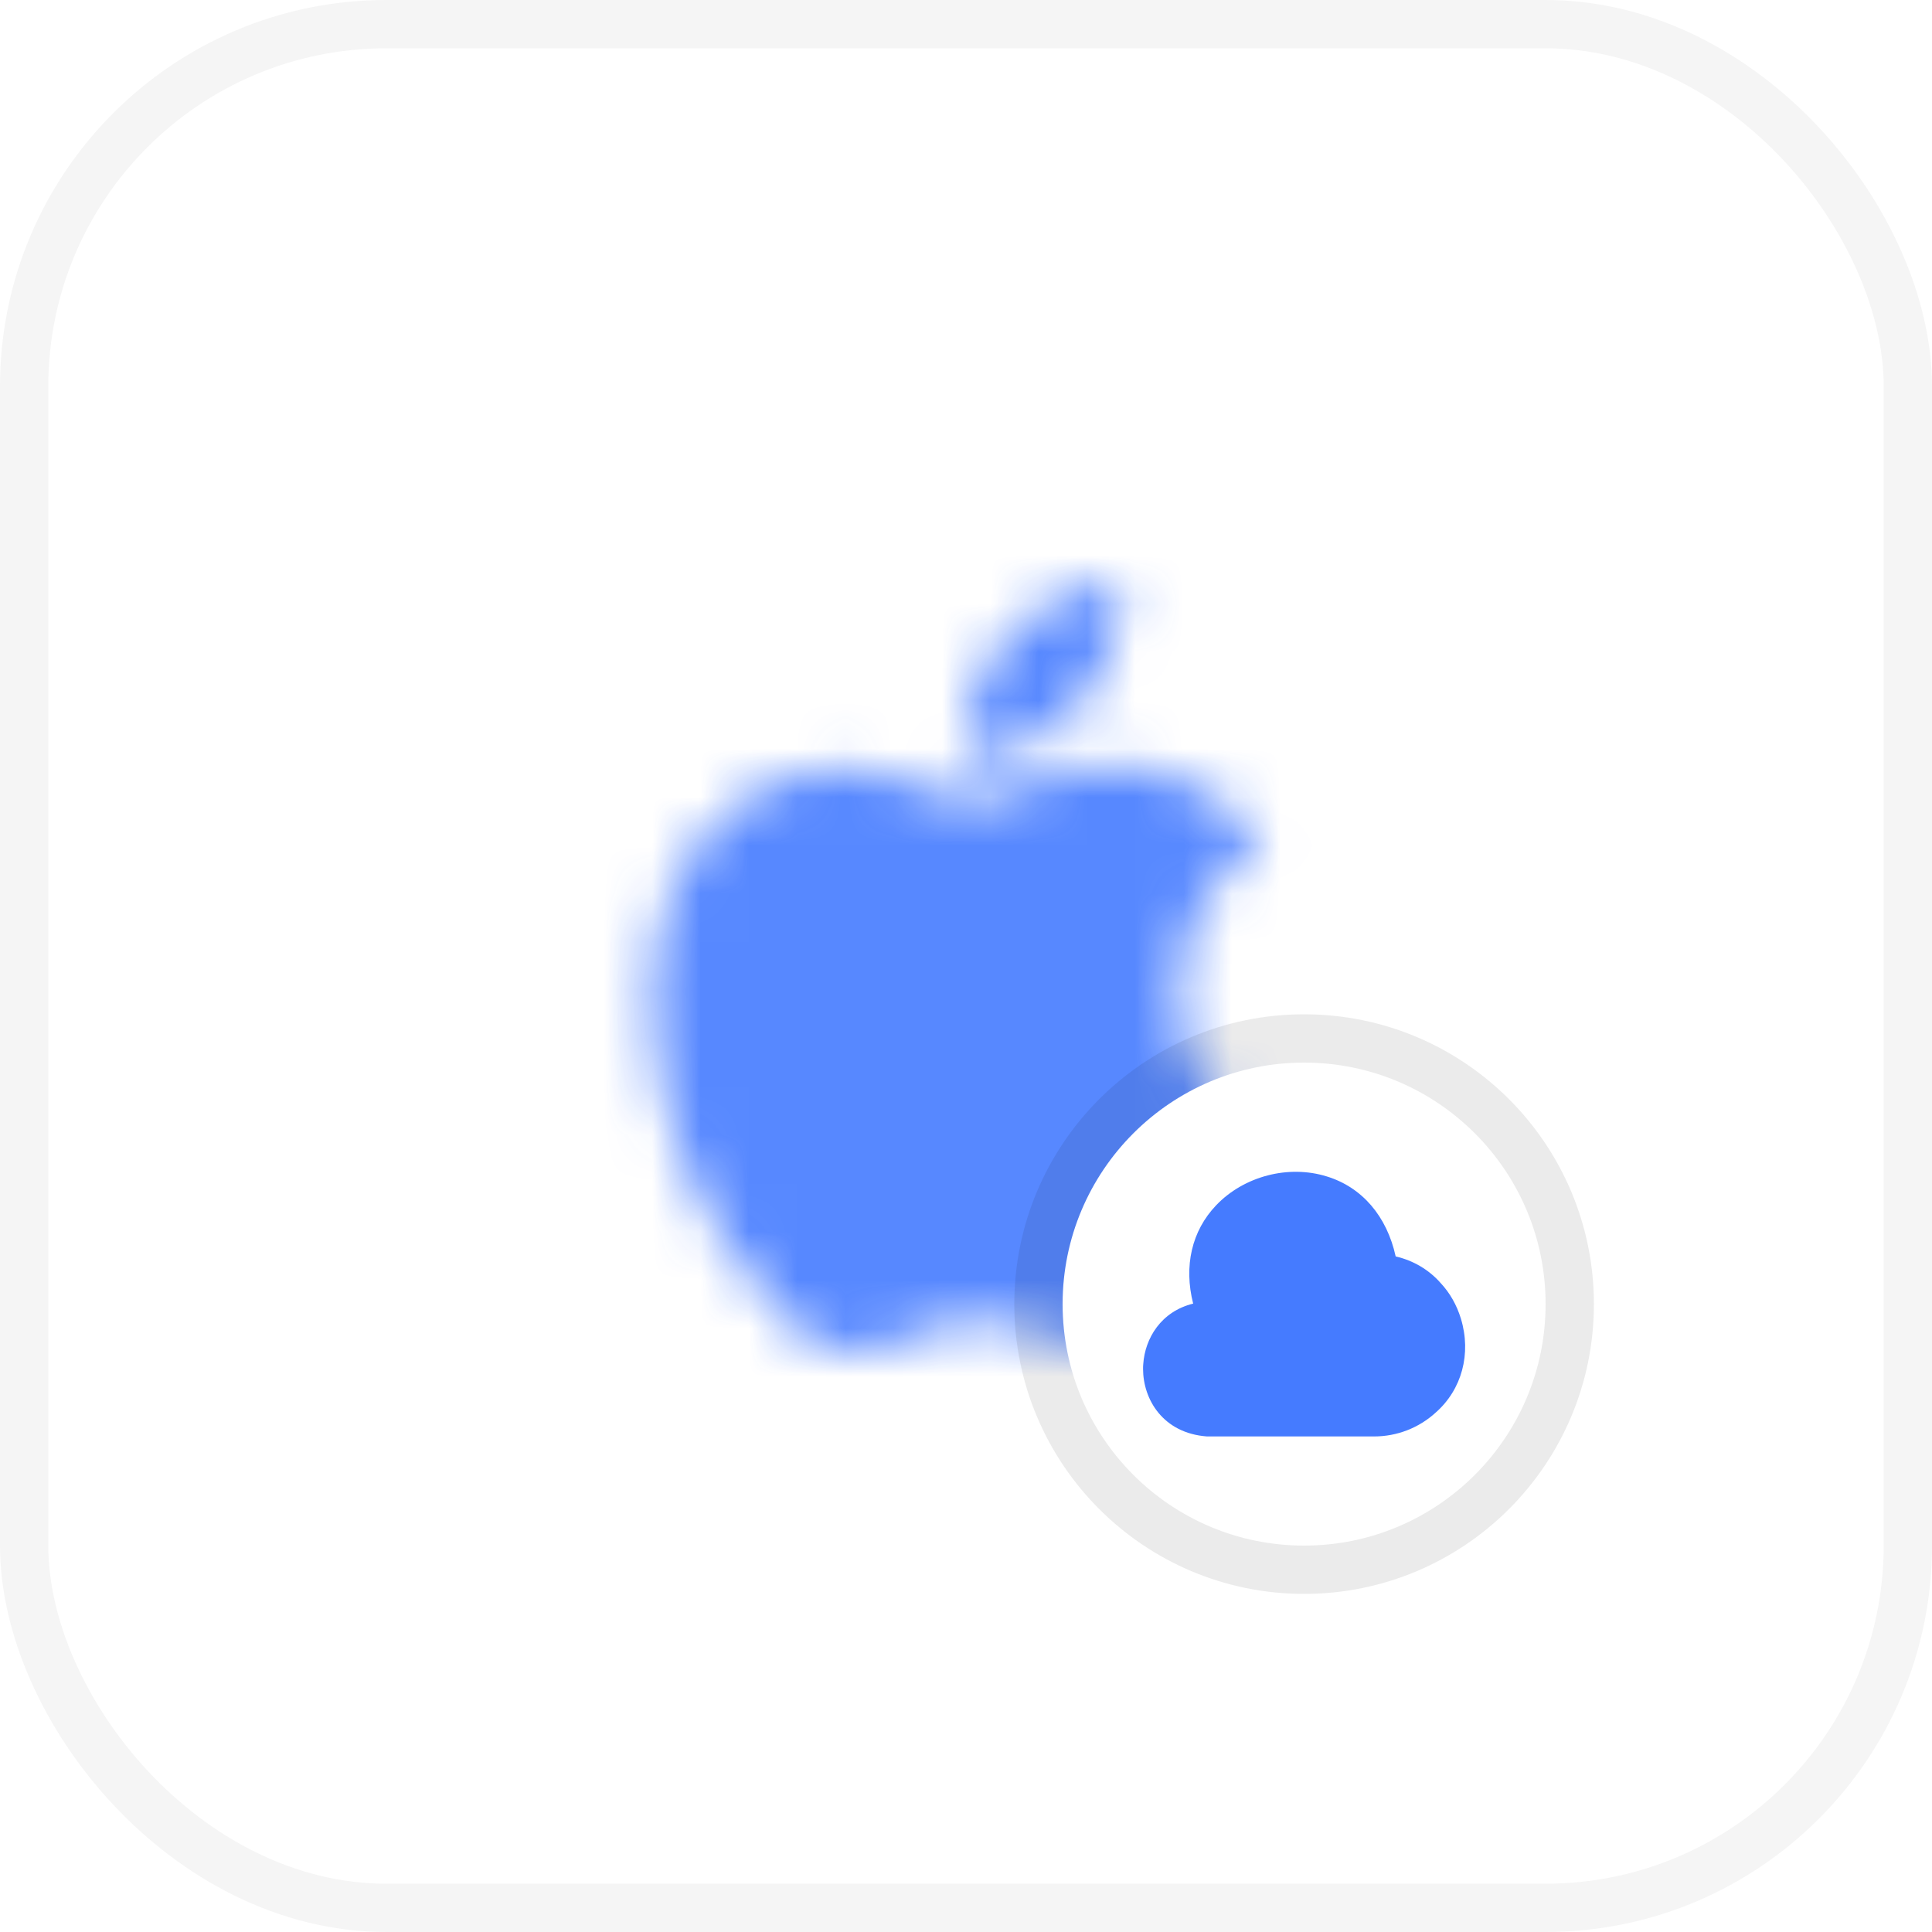
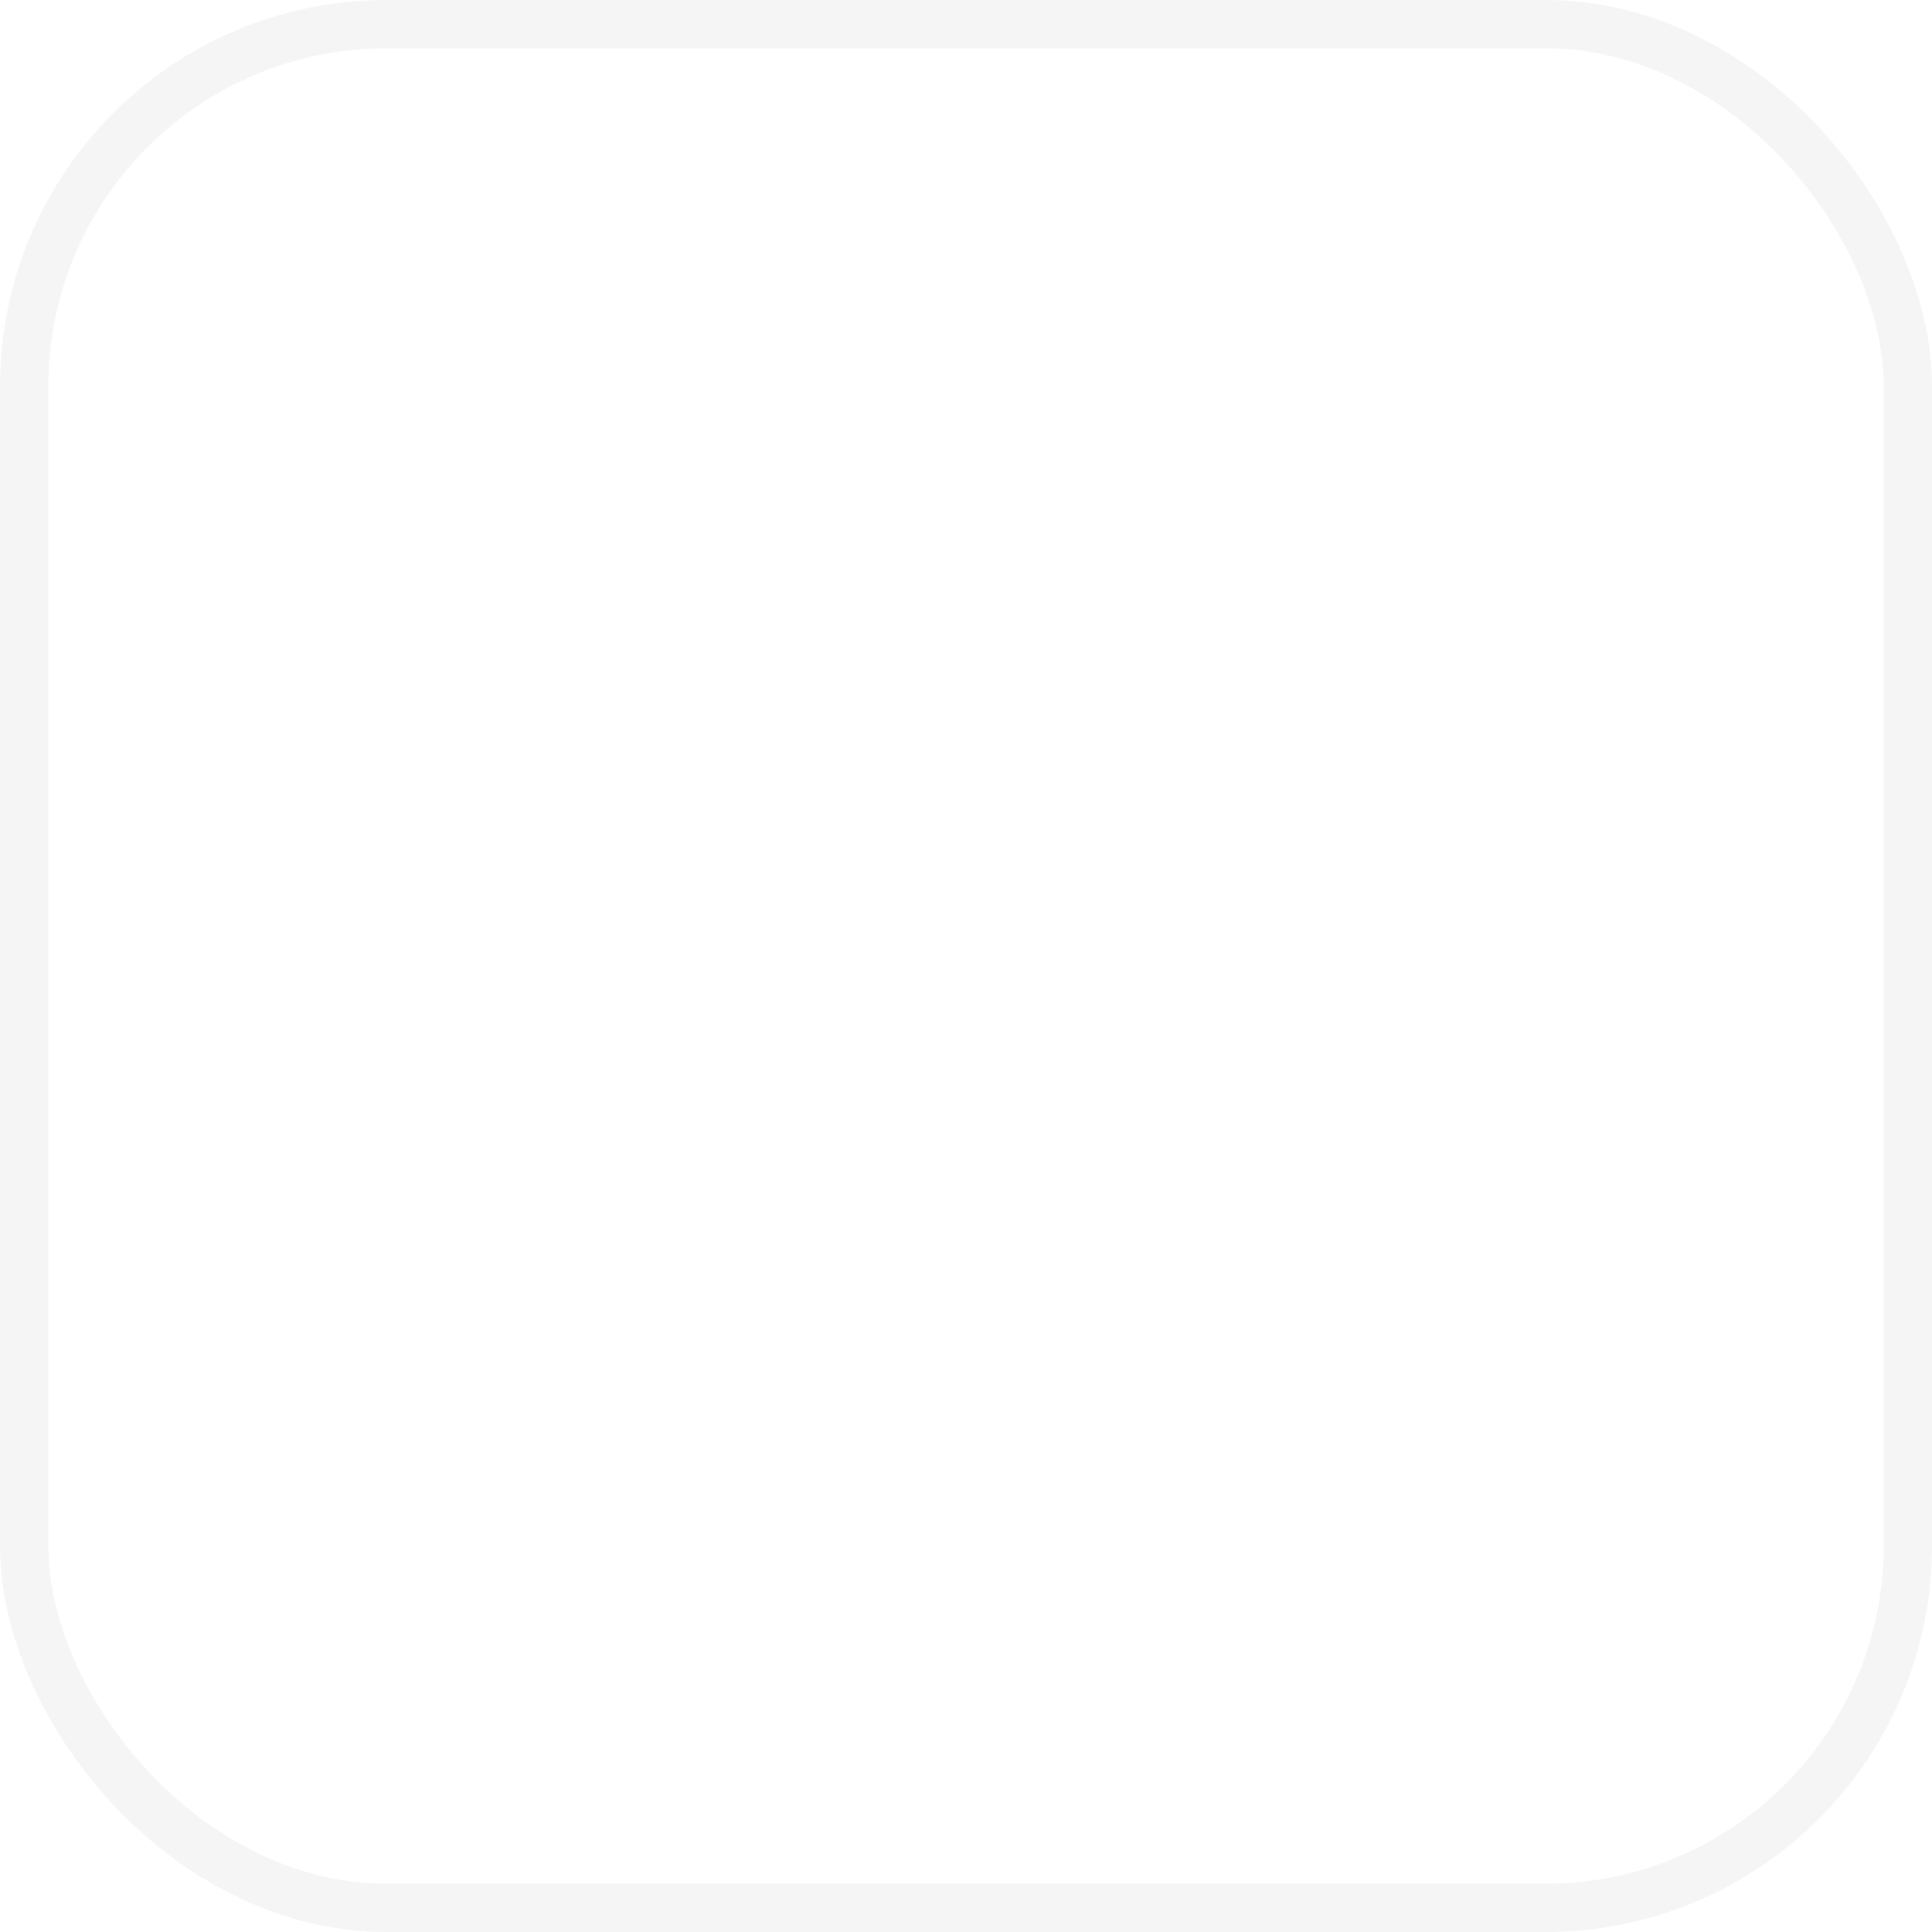
<svg xmlns="http://www.w3.org/2000/svg" width="40" height="40" viewBox="0 0 40 40" fill="none">
  <g clip-path="url(#clip0_5365_32809)">
    <rect width="40" height="40" rx="8" fill="white" />
    <g opacity="0.6">
      <g opacity="0.5" filter="url(#filter0_f_5365_32809)">
-         <path d="M74 -76L89.665 -33.665L132 -18L89.665 -2.335L74 40L58.335 -2.335L16 -18L58.335 -33.665L74 -76Z" fill="#457BFF" />
-       </g>
+         </g>
      <g opacity="0.5" filter="url(#filter1_f_5365_32809)">
-         <path d="M-18 16L-2.335 58.335L40 74L-2.335 89.665L-18 132L-33.665 89.665L-76 74L-33.665 58.335L-18 16Z" fill="#457BFF" />
-       </g>
+         </g>
    </g>
    <g opacity="0.9">
      <mask id="mask0_5365_32809" style="mask-type:alpha" maskUnits="userSpaceOnUse" x="13" y="12" width="14" height="16">
        <path d="M26.11 17.454C26.017 17.526 24.378 18.45 24.378 20.502C24.378 22.877 26.463 23.717 26.526 23.738C26.516 23.789 26.194 24.888 25.426 26.008C24.742 26.994 24.026 27.978 22.938 27.978C21.85 27.978 21.57 27.346 20.314 27.346C19.09 27.346 18.655 27.998 17.66 27.998C16.665 27.998 15.97 27.086 15.172 25.966C14.247 24.651 13.5 22.608 13.5 20.669C13.5 17.558 15.522 15.909 17.513 15.909C18.57 15.909 19.452 16.603 20.116 16.603C20.748 16.603 21.734 15.867 22.937 15.867C23.393 15.867 25.031 15.909 26.11 17.454ZM22.366 14.55C22.863 13.96 23.215 13.141 23.215 12.322C23.215 12.208 23.206 12.093 23.185 12C22.375 12.03 21.412 12.539 20.831 13.213C20.375 13.731 19.95 14.55 19.95 15.381C19.95 15.506 19.97 15.63 19.98 15.67C20.031 15.68 20.114 15.691 20.198 15.691C20.924 15.691 21.838 15.205 22.366 14.55Z" fill="#457BFF" />
      </mask>
      <g mask="url(#mask0_5365_32809)">
        <rect x="7.488" y="11" width="24.545" height="33" fill="#457BFF" />
      </g>
    </g>
    <g filter="url(#filter2_d_5365_32809)">
      <circle cx="27" cy="27" r="5" fill="white" />
      <circle cx="27" cy="27" r="5.5" stroke="black" stroke-opacity="0.08" />
      <g clip-path="url(#clip1_5365_32809)">
        <mask id="mask1_5365_32809" style="mask-type:luminance" maskUnits="userSpaceOnUse" x="23" y="23" width="8" height="8">
          <path d="M31 23H23V31H31V23Z" fill="white" />
        </mask>
        <g mask="url(#mask1_5365_32809)">
          <path d="M30.247 27.303C30.16 27.017 30.017 26.767 29.826 26.563C29.583 26.287 29.26 26.097 28.896 26.013C28.713 25.18 28.2 24.58 27.47 24.357C26.677 24.11 25.756 24.35 25.18 24.953C24.673 25.483 24.506 26.213 24.703 26.99C24.037 27.153 23.706 27.71 23.67 28.24C23.666 28.277 23.666 28.31 23.666 28.343C23.666 28.97 24.076 29.673 24.99 29.74H28.45C28.923 29.74 29.377 29.563 29.723 29.247C30.267 28.77 30.466 28.027 30.247 27.303Z" fill="#457BFF" />
        </g>
      </g>
    </g>
  </g>
  <rect x="0.5" y="0.5" width="39" height="39" rx="7.5" stroke="black" stroke-opacity="0.04" />
  <defs>
    <filter id="filter0_f_5365_32809" x="-24" y="-116" width="196" height="196" filterUnits="userSpaceOnUse" color-interpolation-filters="sRGB">
      <feFlood flood-opacity="0" result="BackgroundImageFix" />
      <feBlend mode="normal" in="SourceGraphic" in2="BackgroundImageFix" result="shape" />
      <feGaussianBlur stdDeviation="20" result="effect1_foregroundBlur_5365_32809" />
    </filter>
    <filter id="filter1_f_5365_32809" x="-116" y="-24" width="196" height="196" filterUnits="userSpaceOnUse" color-interpolation-filters="sRGB">
      <feFlood flood-opacity="0" result="BackgroundImageFix" />
      <feBlend mode="normal" in="SourceGraphic" in2="BackgroundImageFix" result="shape" />
      <feGaussianBlur stdDeviation="20" result="effect1_foregroundBlur_5365_32809" />
    </filter>
    <filter id="filter2_d_5365_32809" x="-3" y="-3" width="60" height="60" filterUnits="userSpaceOnUse" color-interpolation-filters="sRGB">
      <feFlood flood-opacity="0" result="BackgroundImageFix" />
      <feColorMatrix in="SourceAlpha" type="matrix" values="0 0 0 0 0 0 0 0 0 0 0 0 0 0 0 0 0 0 127 0" result="hardAlpha" />
      <feOffset />
      <feGaussianBlur stdDeviation="12" />
      <feComposite in2="hardAlpha" operator="out" />
      <feColorMatrix type="matrix" values="0 0 0 0 0 0 0 0 0 0 0 0 0 0 0 0 0 0 0.12 0" />
      <feBlend mode="normal" in2="BackgroundImageFix" result="effect1_dropShadow_5365_32809" />
      <feBlend mode="normal" in="SourceGraphic" in2="effect1_dropShadow_5365_32809" result="shape" />
    </filter>
    <clipPath id="clip0_5365_32809">
-       <rect width="40" height="40" rx="8" fill="white" />
-     </clipPath>
+       </clipPath>
    <clipPath id="clip1_5365_32809">
-       <rect width="8" height="8" fill="white" transform="translate(23 23)" />
-     </clipPath>
+       </clipPath>
  </defs>
</svg>